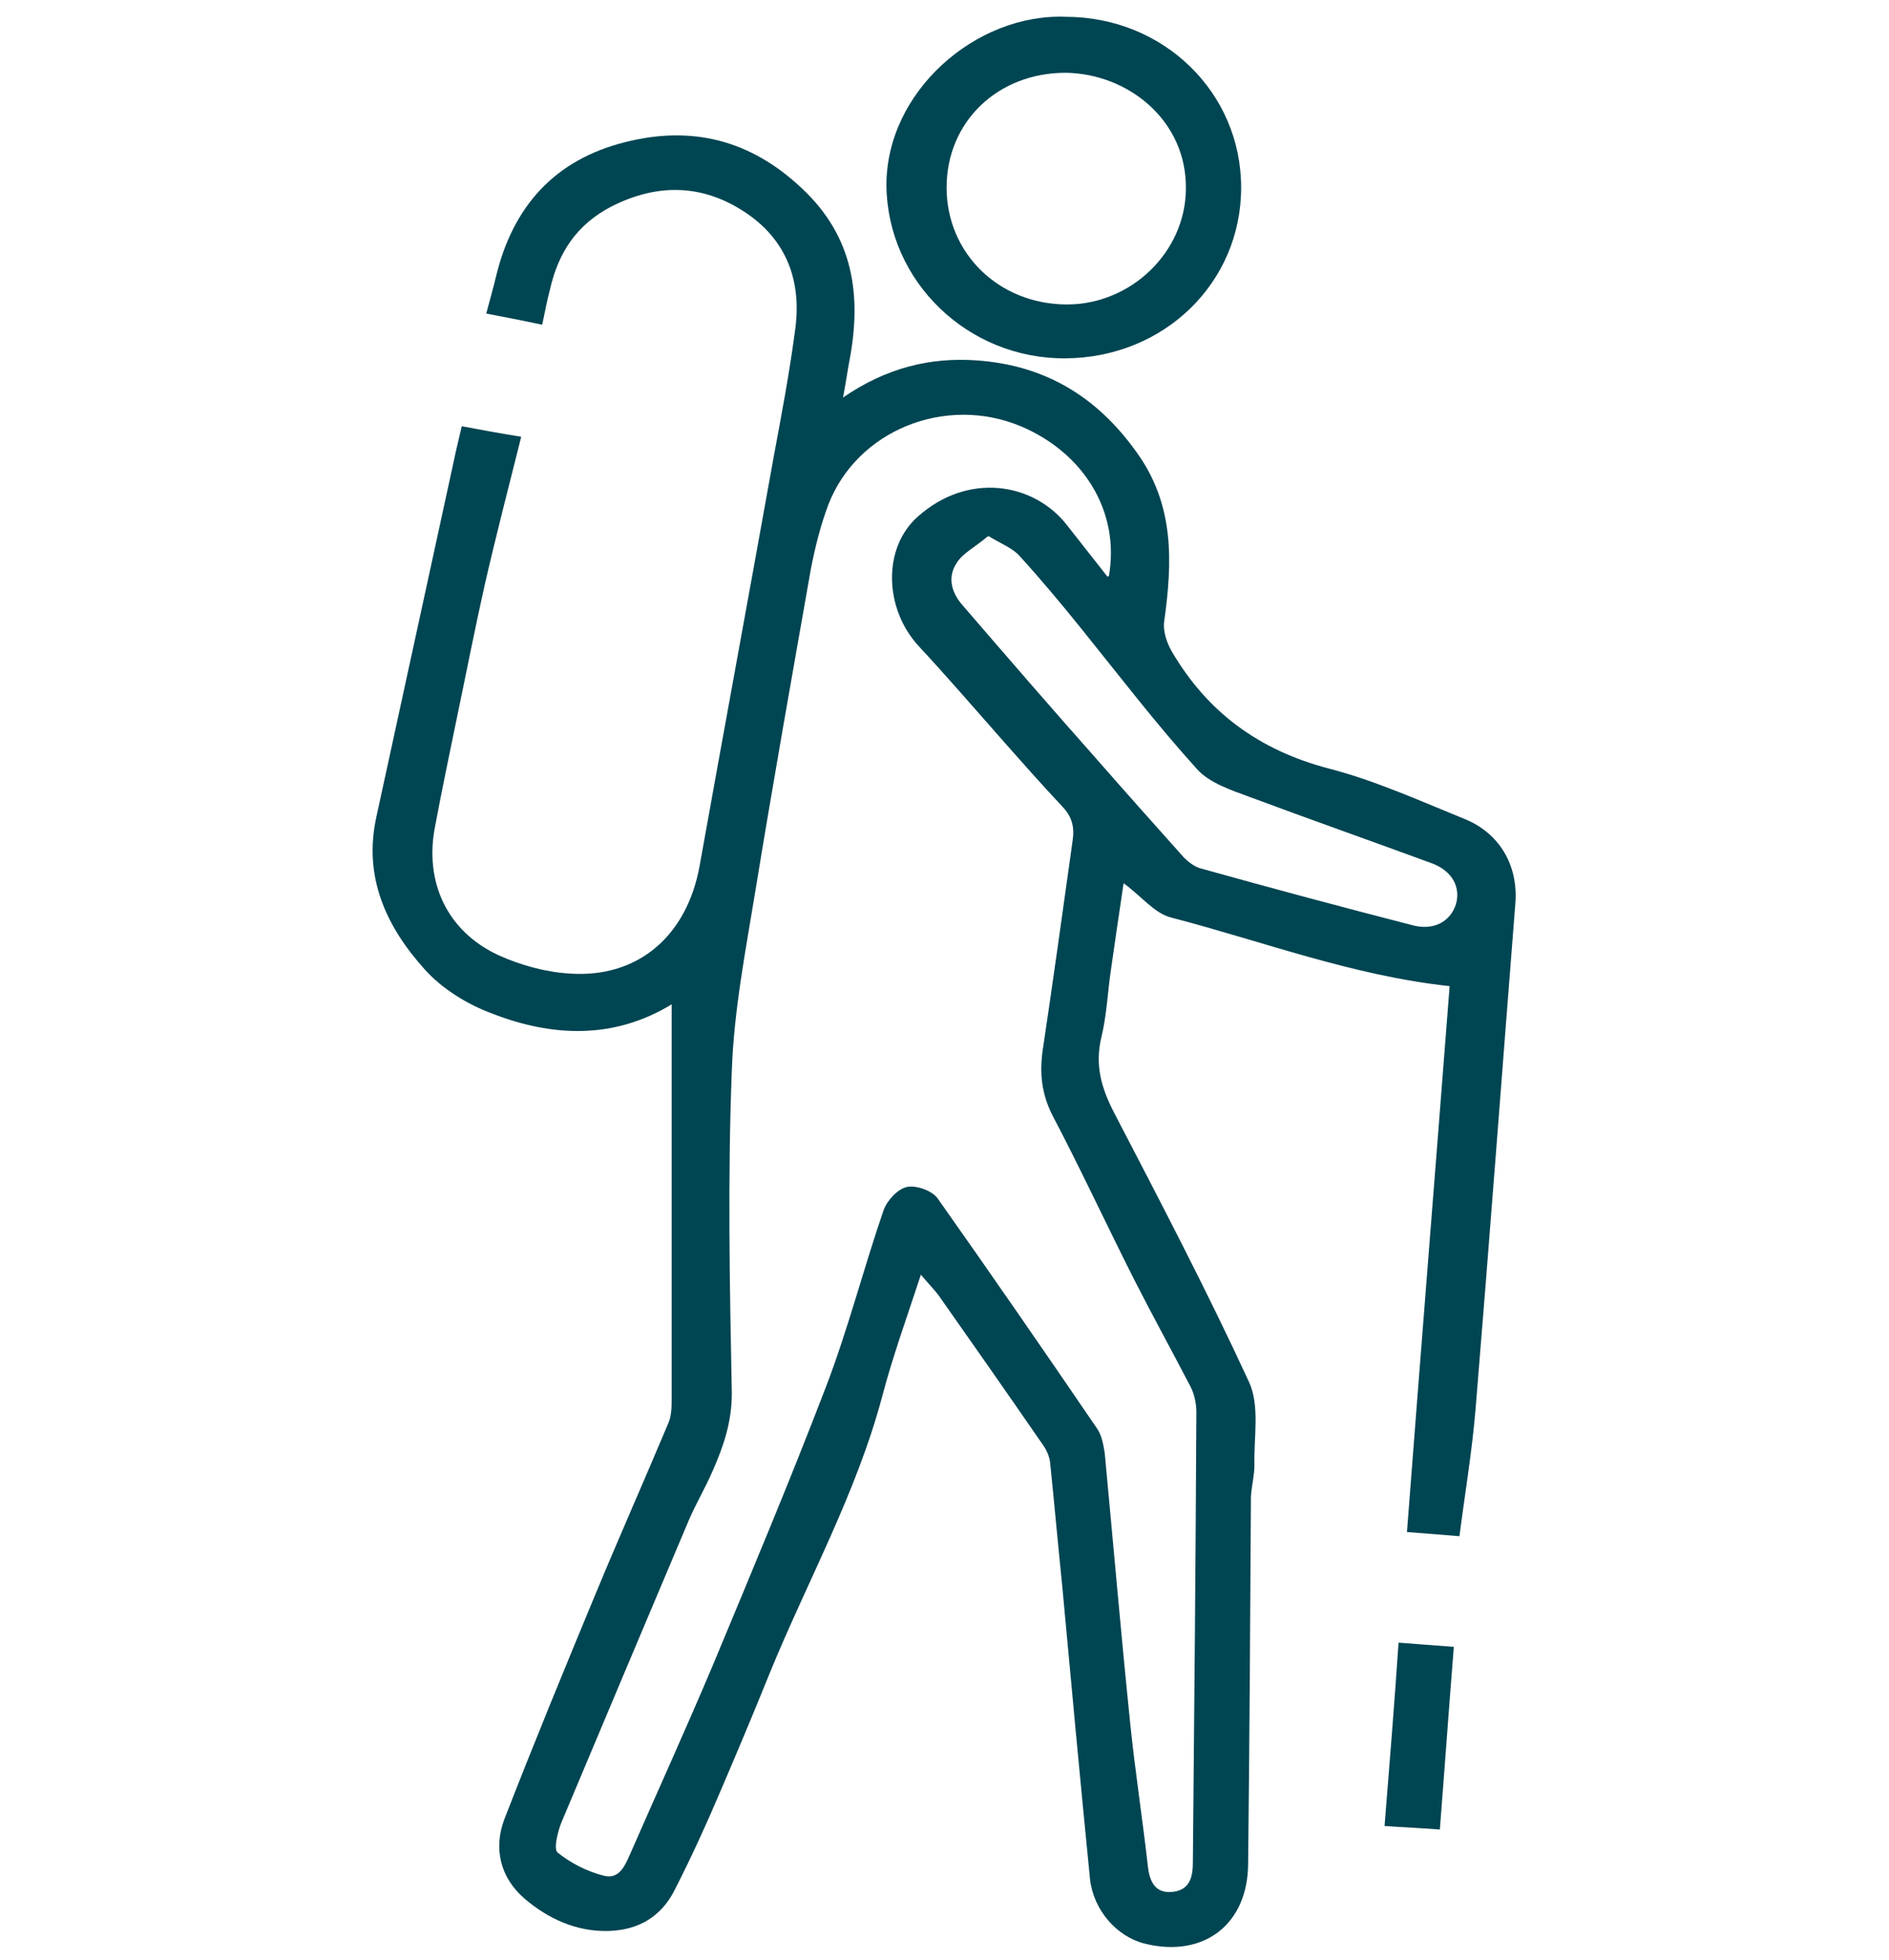
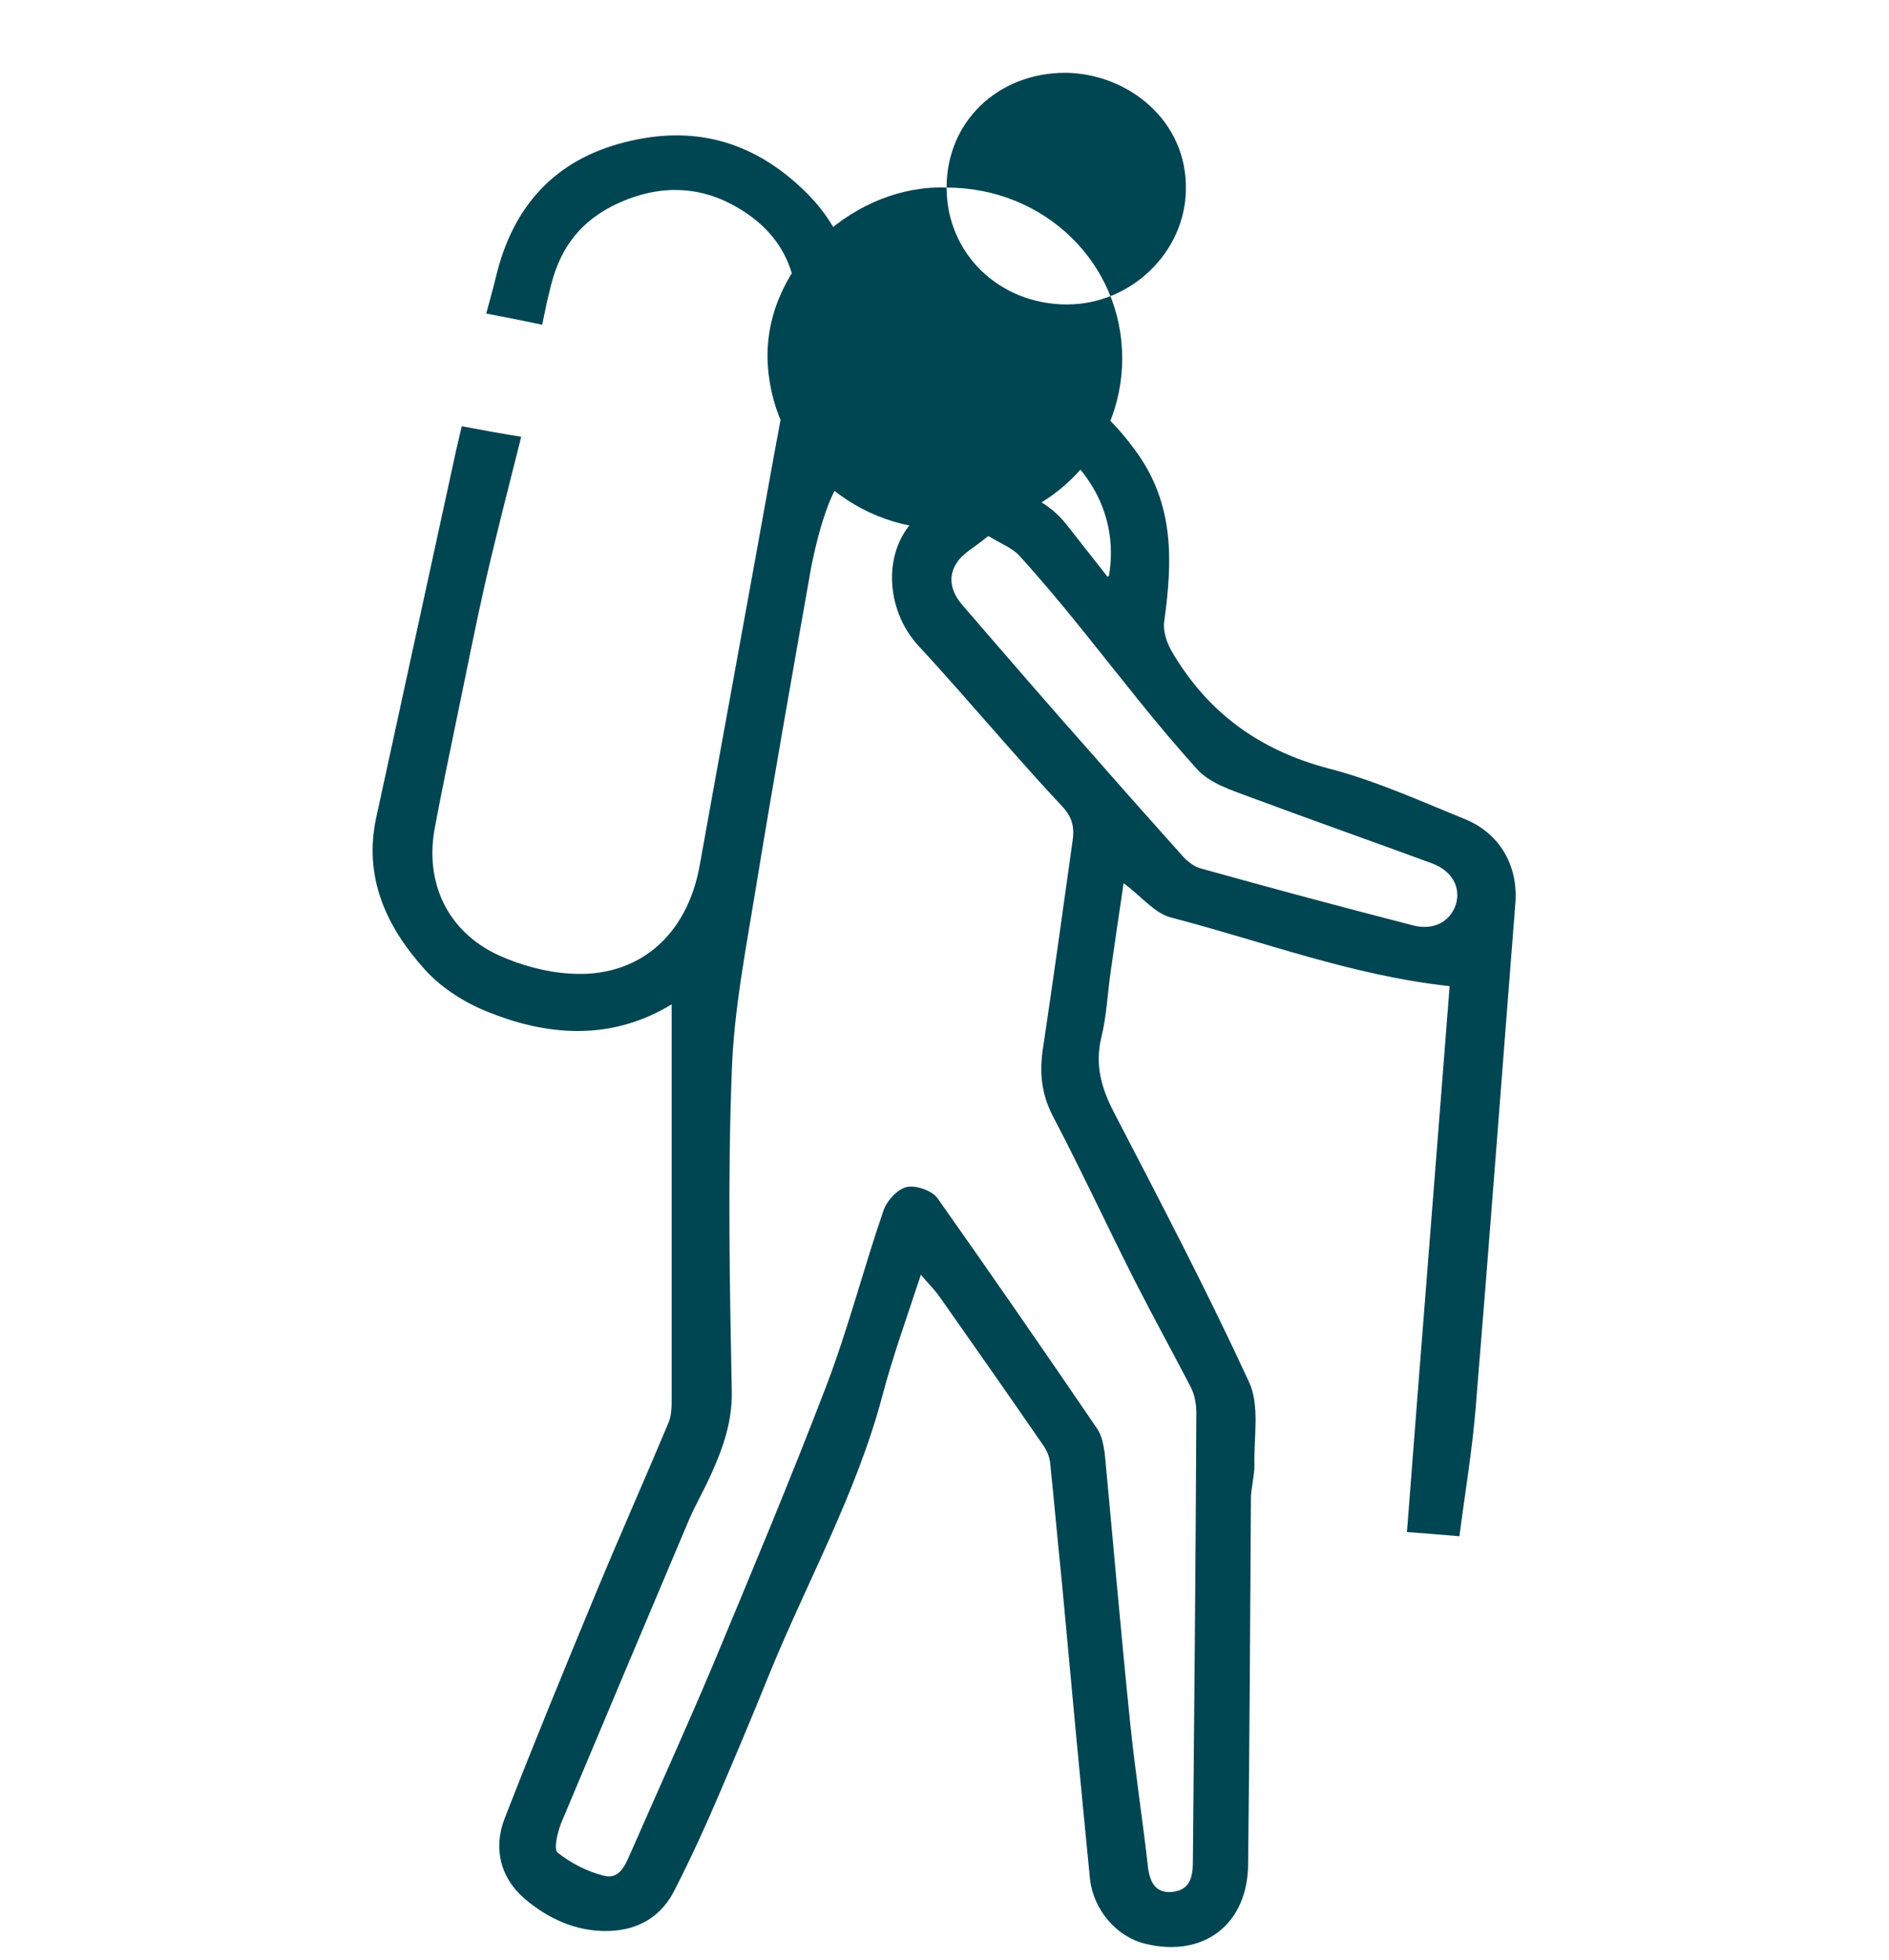
<svg xmlns="http://www.w3.org/2000/svg" id="Layer_1" data-name="Layer 1" viewBox="0 0 27 28">
  <defs>
    <style>
      .cls-1 {
        fill: #004552;
      }
    </style>
  </defs>
  <path class="cls-1" d="M14.11,7.67c-.16.14-.35.23-.44.38-.13.2-.07.42.09.6.63.73,1.26,1.46,1.9,2.18.42.48.84.95,1.26,1.42.07.07.16.14.25.16,1,.28,2.01.55,3.02.81.3.08.54-.05.62-.3.07-.24-.05-.47-.33-.58-.87-.32-1.75-.63-2.61-.95-.27-.1-.58-.2-.76-.4-.58-.64-1.1-1.32-1.64-1.99-.29-.36-.59-.72-.9-1.06-.1-.11-.26-.17-.44-.28M15.85,8.23c.16-.92-.36-1.76-1.26-2.14-1.08-.45-2.34.06-2.75,1.12-.11.29-.19.61-.25.92-.27,1.53-.54,3.05-.79,4.58-.14.86-.31,1.72-.34,2.59-.06,1.53-.03,3.07,0,4.61,0,.41-.12.76-.28,1.12-.1.23-.23.45-.33.68-.61,1.44-1.22,2.89-1.83,4.34-.05.13-.11.37-.05.42.19.15.42.27.66.33.23.06.31-.16.39-.34.39-.89.79-1.77,1.17-2.67.55-1.32,1.1-2.63,1.61-3.96.32-.83.54-1.7.83-2.54.05-.14.2-.3.33-.33.13-.03.36.05.44.16.77,1.09,1.53,2.19,2.28,3.29.07.1.09.23.11.35.12,1.27.23,2.55.36,3.82.07.7.18,1.4.26,2.11.03.22.12.37.36.34.24-.03.28-.22.28-.42.02-2.14.04-4.29.05-6.43,0-.13-.03-.27-.09-.38-.26-.5-.53-.99-.79-1.5-.4-.79-.77-1.59-1.18-2.37-.15-.3-.18-.58-.14-.9.15-1,.29-2.01.43-3.01.03-.19,0-.34-.14-.49-.31-.33-.61-.67-.91-1.01-.38-.43-.76-.87-1.15-1.29-.49-.53-.52-1.4-.01-1.85.72-.64,1.65-.48,2.12.11.19.24.37.47.59.75M13.16,18.22c-.2.61-.4,1.16-.55,1.73-.37,1.39-1.07,2.64-1.61,3.96-.23.57-.47,1.14-.71,1.7-.2.47-.41.93-.64,1.38-.19.39-.52.59-.96.6-.46.01-.86-.18-1.19-.46-.35-.3-.45-.72-.29-1.14.42-1.08.86-2.15,1.3-3.21.34-.82.7-1.63,1.04-2.44.05-.11.05-.24.05-.36,0-1.3,0-2.6,0-3.9v-1.73c-.82.5-1.7.47-2.57.13-.35-.13-.71-.35-.96-.63-.55-.61-.88-1.32-.69-2.18.37-1.7.74-3.4,1.11-5.1.03-.15.07-.3.11-.48.27.05.53.1.85.15-.18.72-.36,1.41-.52,2.11-.14.62-.26,1.24-.39,1.86-.11.53-.22,1.06-.32,1.59-.16.8.17,1.51.91,1.85.31.14.67.24,1.01.26.98.07,1.68-.54,1.86-1.54.35-1.95.71-3.9,1.06-5.85.11-.59.22-1.17.3-1.77.11-.72-.11-1.33-.73-1.73-.6-.39-1.24-.4-1.89-.07-.5.26-.76.66-.88,1.19-.04.15-.07.31-.11.5-.28-.06-.54-.11-.8-.16.05-.19.1-.36.14-.53.24-1,.84-1.67,1.85-1.92.95-.24,1.79-.03,2.52.66.74.69.86,1.53.68,2.47-.03.16-.05.31-.09.52.61-.42,1.24-.58,1.92-.53.95.07,1.69.5,2.26,1.29.56.76.53,1.58.41,2.44-.02.14.04.31.11.43.51.87,1.25,1.41,2.24,1.67.66.17,1.3.46,1.94.72.5.2.77.66.73,1.2-.19,2.41-.37,4.82-.57,7.24-.05.6-.15,1.19-.23,1.81-.24-.02-.47-.04-.75-.06.2-2.61.41-5.22.61-7.8-1.39-.15-2.67-.64-3.98-.98-.24-.06-.43-.31-.68-.49-.06.4-.12.81-.18,1.23-.05.33-.06.66-.14.98-.09.39,0,.71.18,1.06.66,1.27,1.33,2.55,1.93,3.85.16.34.07.79.08,1.19,0,.15-.04.3-.05.45-.01,1.75-.02,3.49-.04,5.24,0,.88-.64,1.36-1.48,1.15-.4-.1-.73-.48-.78-.92-.14-1.41-.27-2.81-.4-4.22-.06-.58-.11-1.15-.17-1.73-.01-.1-.06-.2-.12-.28-.49-.71-.98-1.41-1.48-2.12-.07-.09-.15-.17-.25-.29" />
-   <path class="cls-1" d="M13.53,2.68c0,.94.75,1.67,1.72,1.67.92,0,1.69-.75,1.7-1.64.02-.99-.83-1.66-1.72-1.67-.97,0-1.7.7-1.7,1.64M15.23.24c1.4,0,2.51,1.08,2.51,2.44,0,1.36-1.1,2.43-2.51,2.44-1.4.01-2.54-1.1-2.56-2.46-.01-1.35,1.28-2.47,2.56-2.42" />
-   <path class="cls-1" d="M19.79,26.09c.07-.88.14-1.73.2-2.62.27.02.51.04.79.06-.07.87-.13,1.72-.2,2.61-.26-.02-.5-.03-.79-.05" />
+   <path class="cls-1" d="M13.53,2.68c0,.94.75,1.67,1.72,1.67.92,0,1.69-.75,1.7-1.64.02-.99-.83-1.66-1.72-1.67-.97,0-1.7.7-1.7,1.64c1.4,0,2.51,1.08,2.51,2.44,0,1.36-1.1,2.43-2.51,2.44-1.4.01-2.54-1.1-2.56-2.46-.01-1.35,1.28-2.47,2.56-2.42" />
</svg>